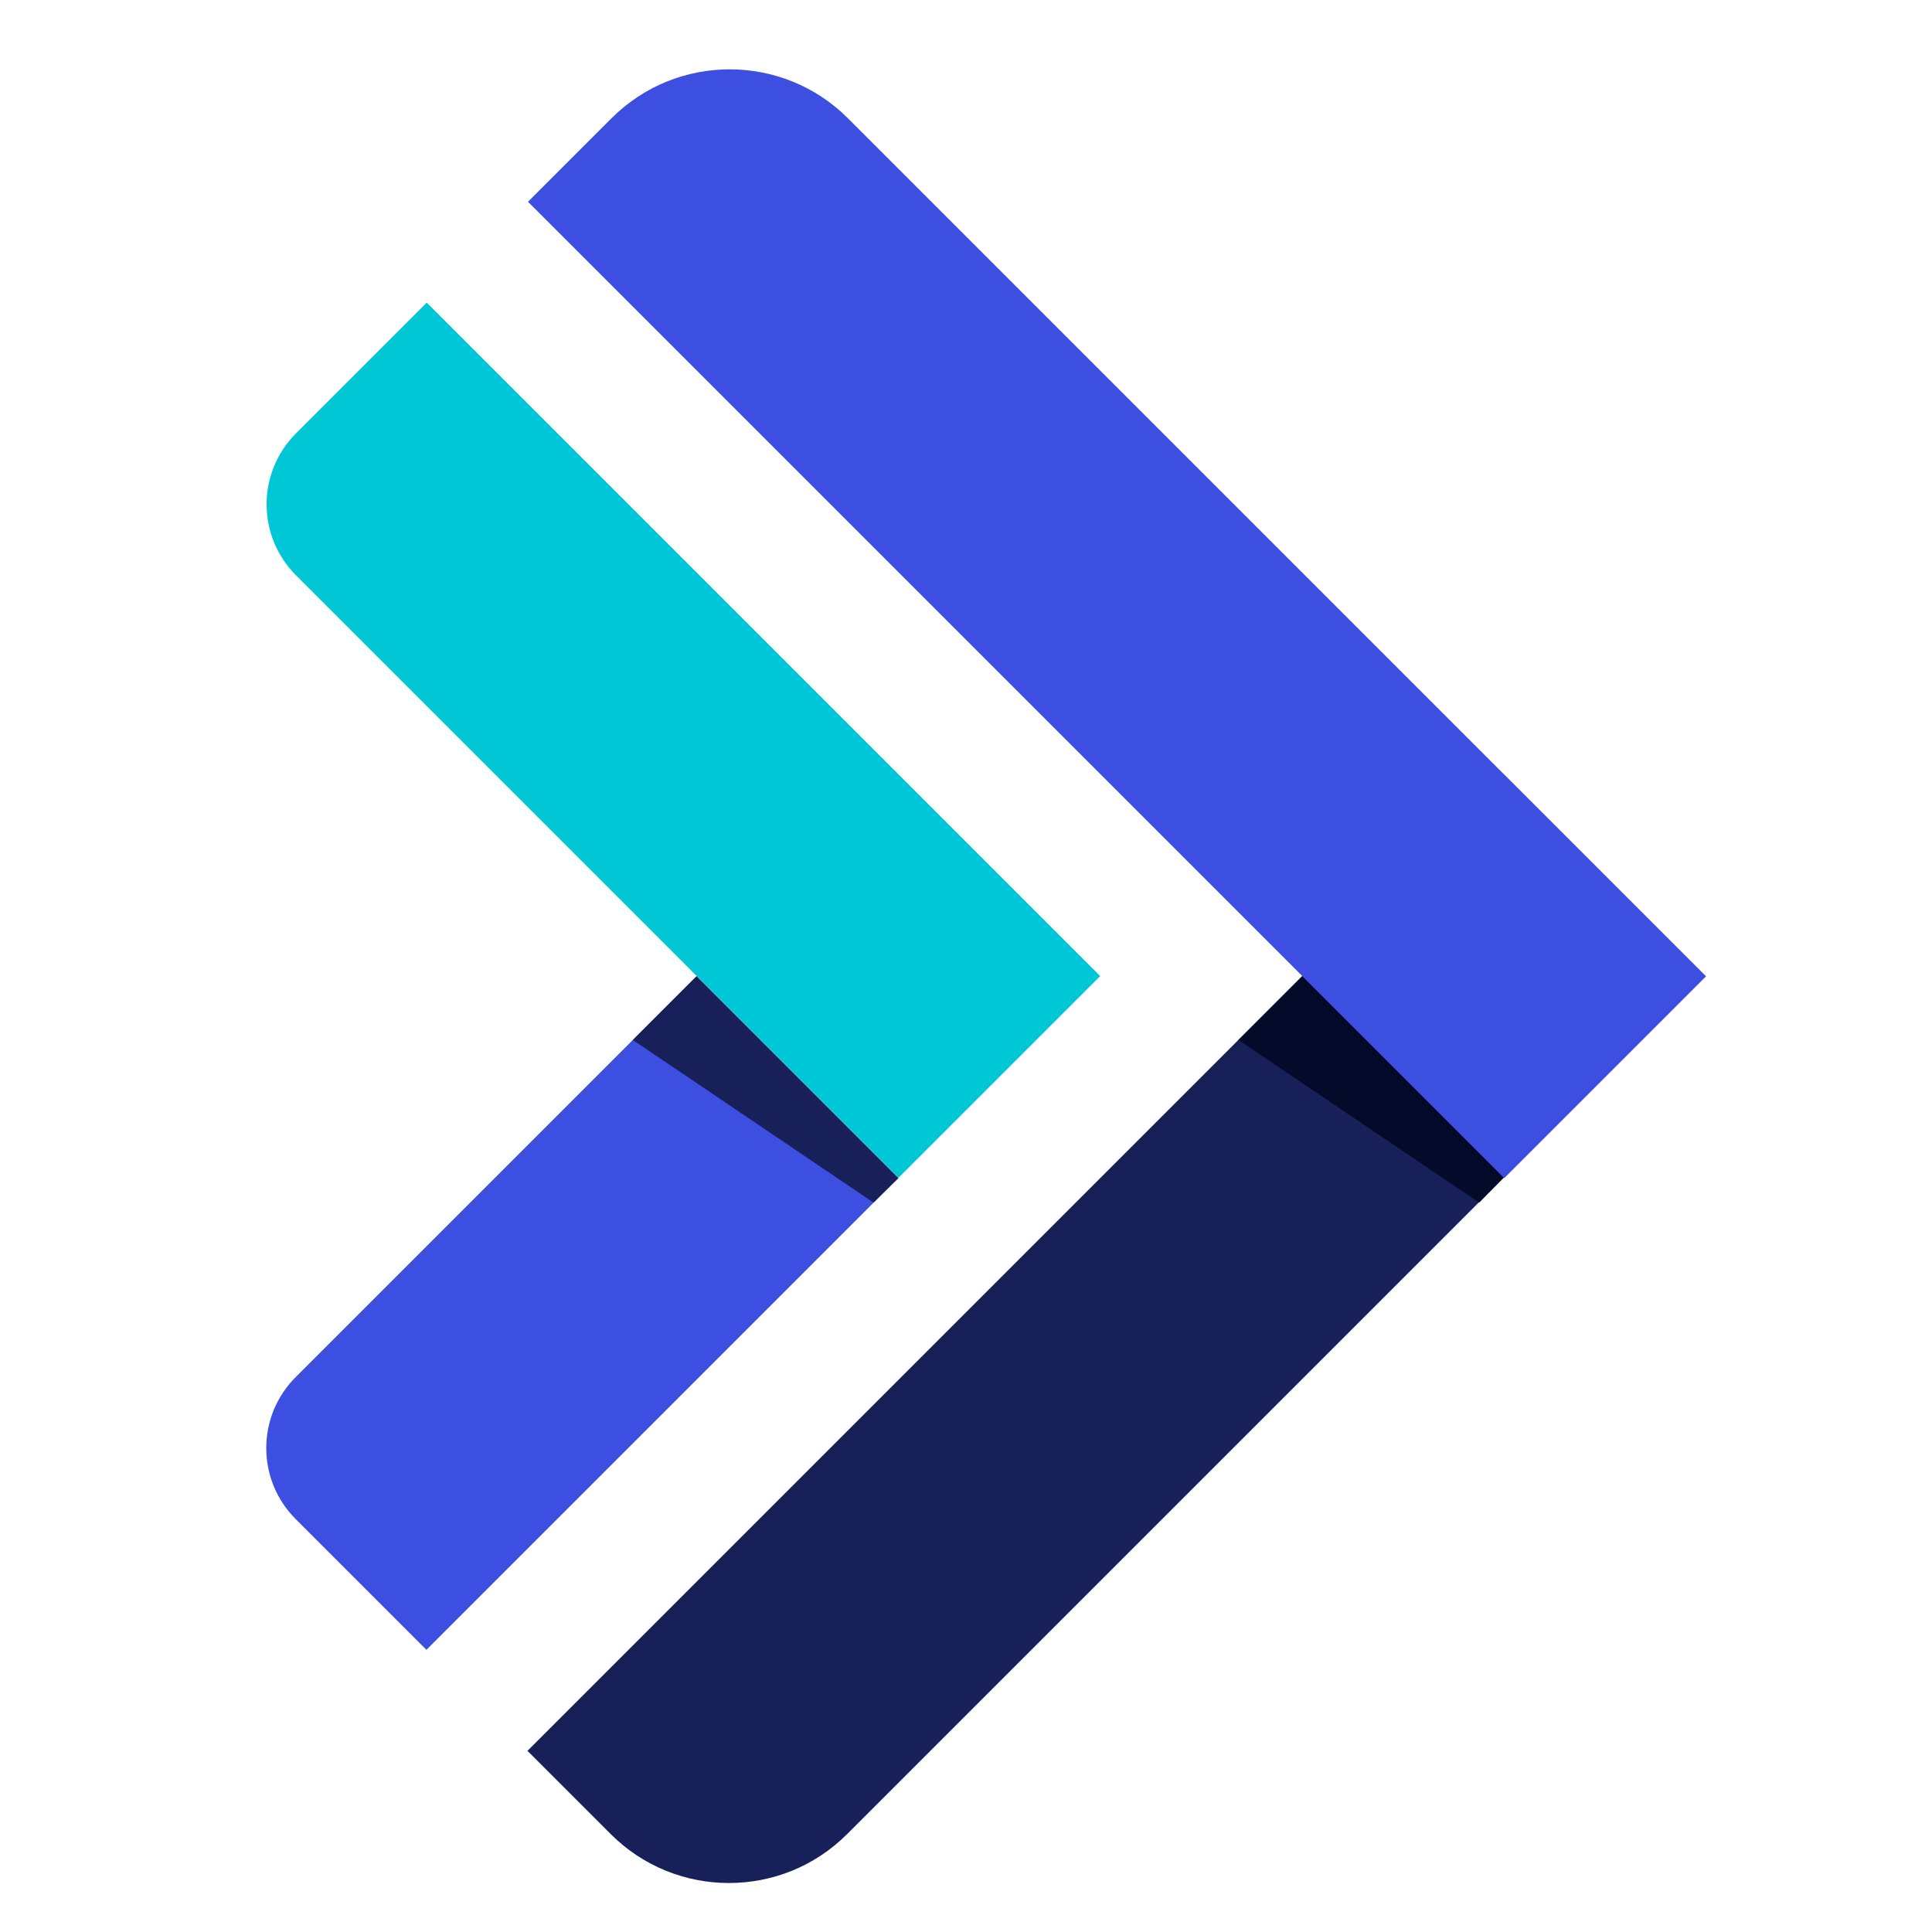
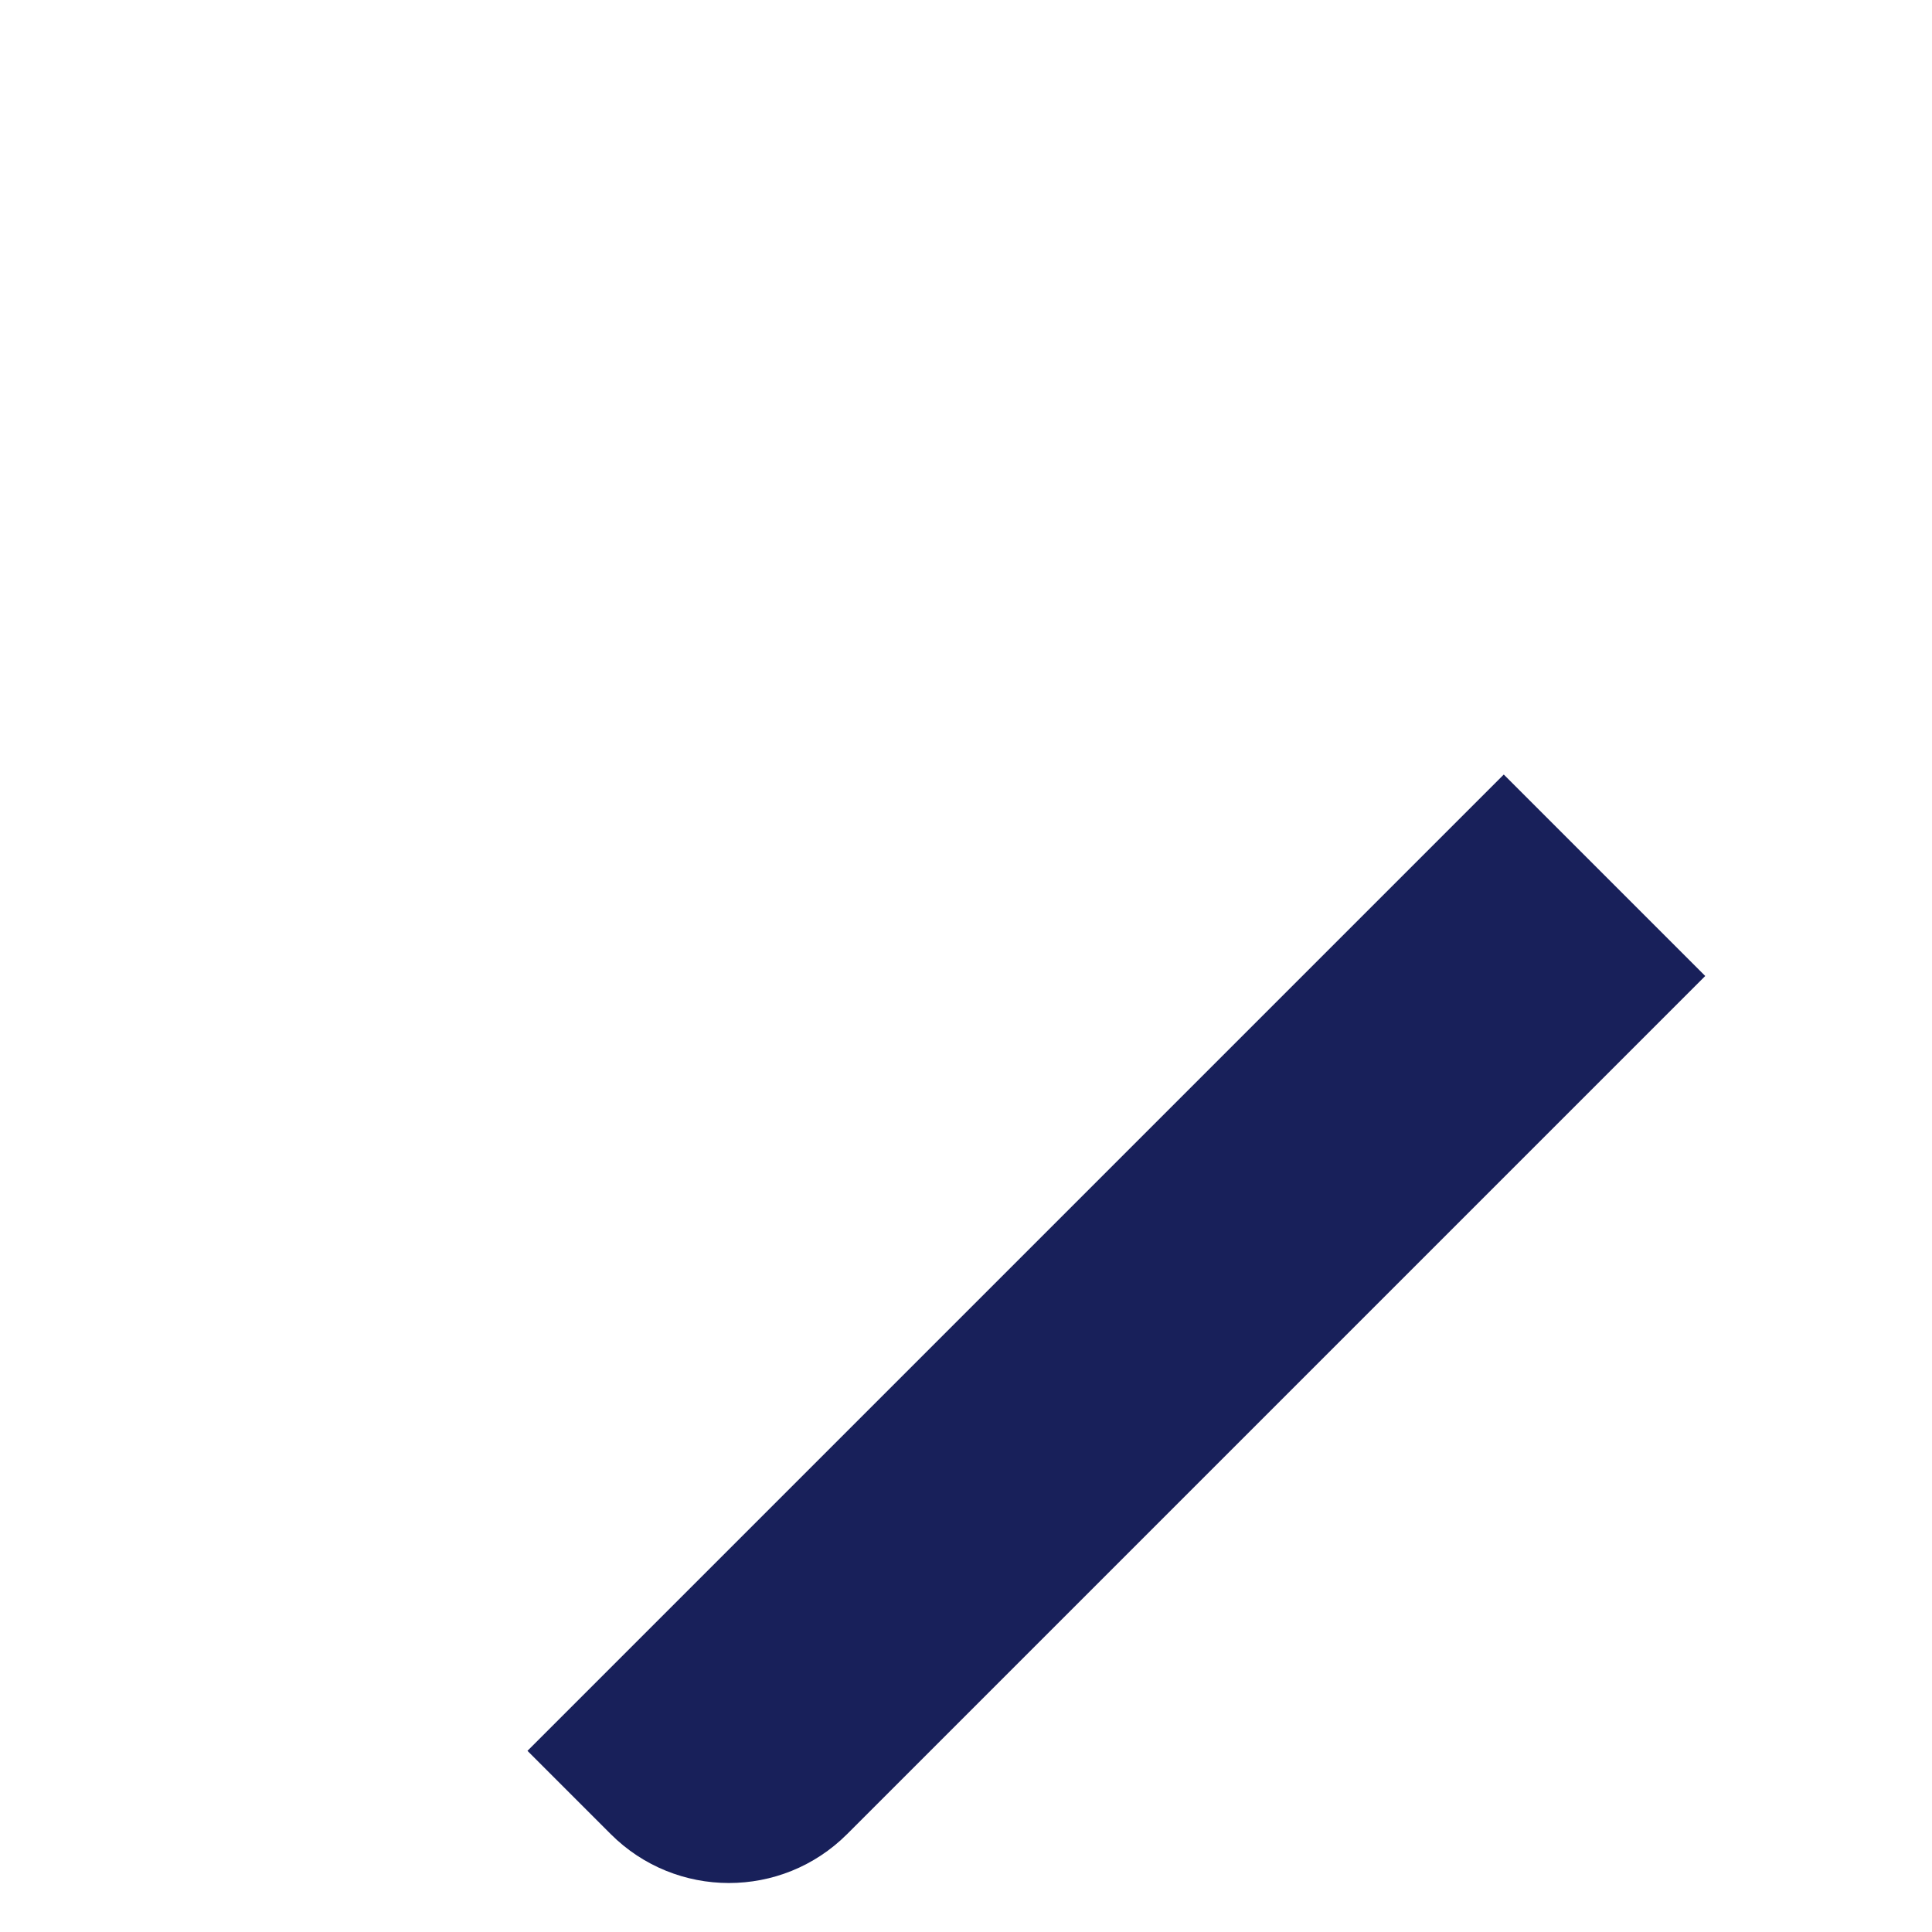
<svg xmlns="http://www.w3.org/2000/svg" id="Calque_2" viewBox="0 0 512 512">
  <defs>
    <style>      .st0 {        fill: #18205a;      }      .st1 {        fill: #00c7d6;      }      .st2 {        fill: #040a29;      }      .st3 {        fill: #3c4fe1;      }    </style>
  </defs>
-   <path class="st3" d="M111,259.5h49c14.7,0,26.6,11.9,26.6,26.6v150.2h-75.6v-176.8h0Z" transform="translate(8 699.2) rotate(-135)" />
  <path class="st0" d="M302.5,178.4h31.2v365.9h-75.5V222.7c0-24.5,19.9-44.3,44.3-44.3Z" transform="translate(249.6 826.1) rotate(-135)" />
-   <polygon class="st0" points="184.6 258.7 238.1 312.2 231.5 318.7 167.7 275.6 184.6 258.7" />
-   <polygon class="st2" points="345.1 258.7 398.5 312.1 392 318.7 328.2 275.6 345.1 258.7" />
-   <path class="st1" d="M164.4,70h49v252.4h-75.6V96.6c0-14.7,11.9-26.6,26.6-26.6Z" transform="translate(-87.3 181.6) rotate(-45)" />
-   <path class="st3" d="M258.2-26.8h31.3c24.5,0,44.3,19.9,44.3,44.3v321.6h-75.6V-26.8h0Z" transform="translate(-23.7 255) rotate(-45)" />
</svg>